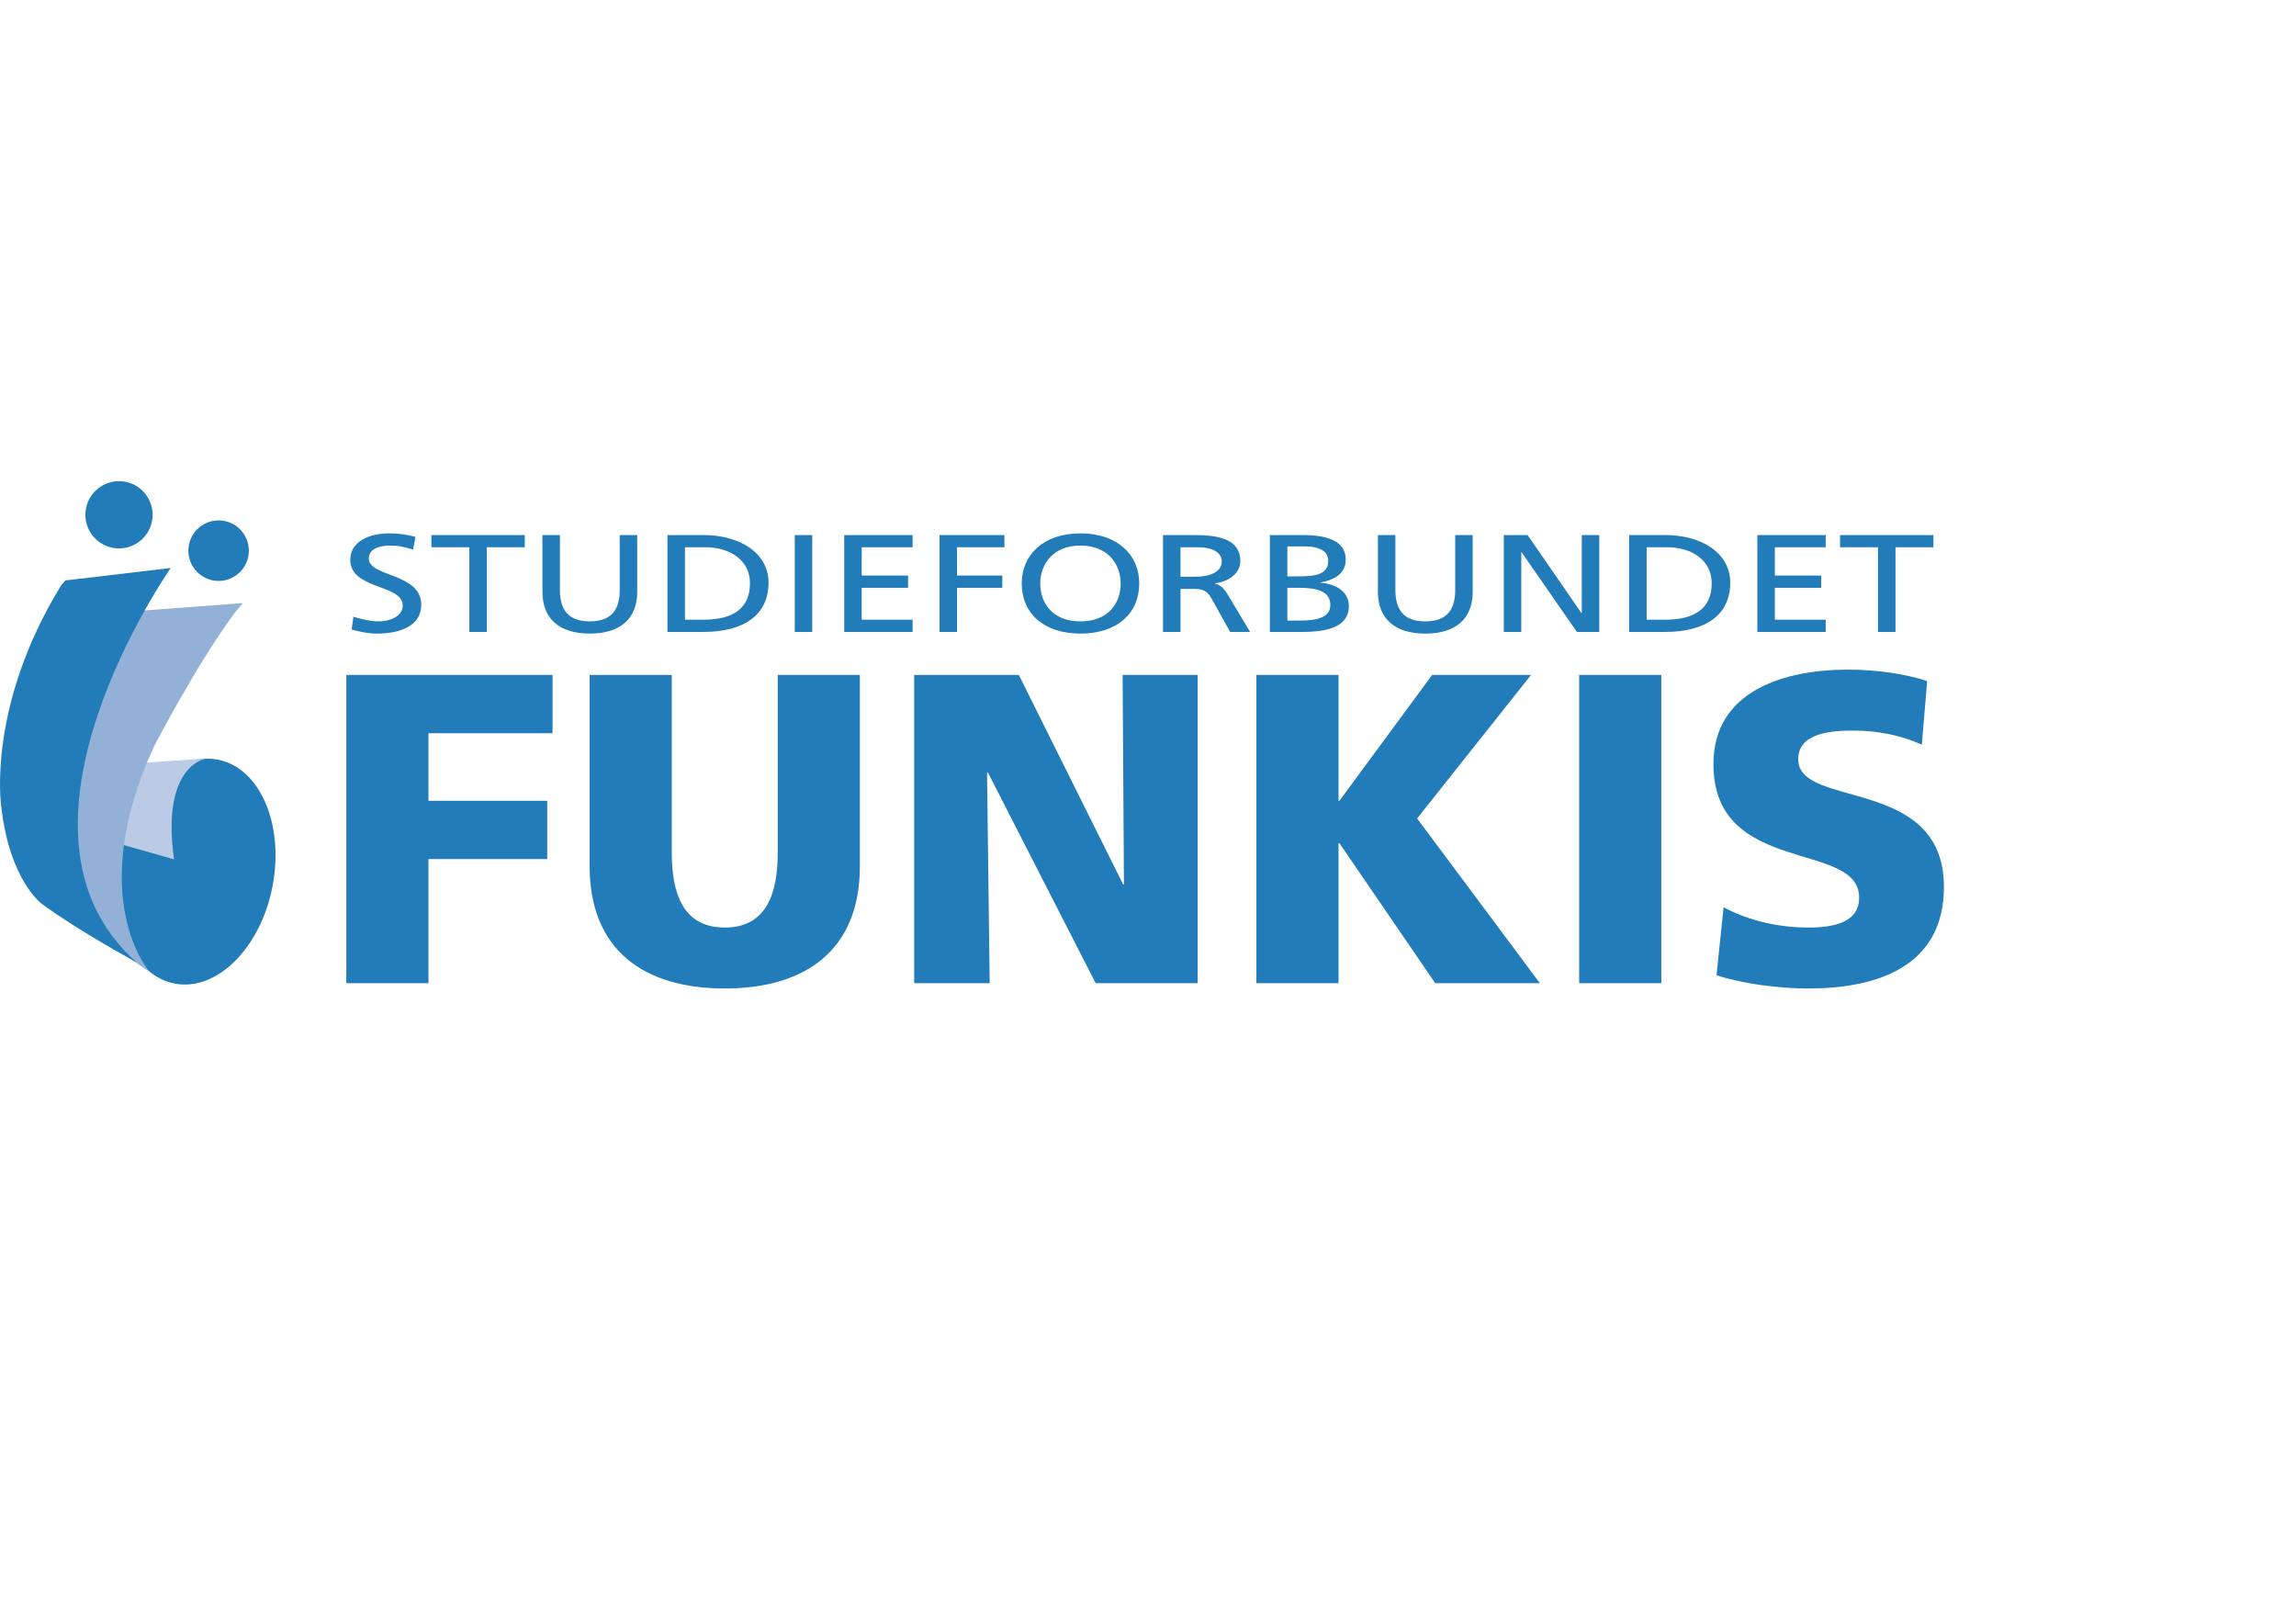
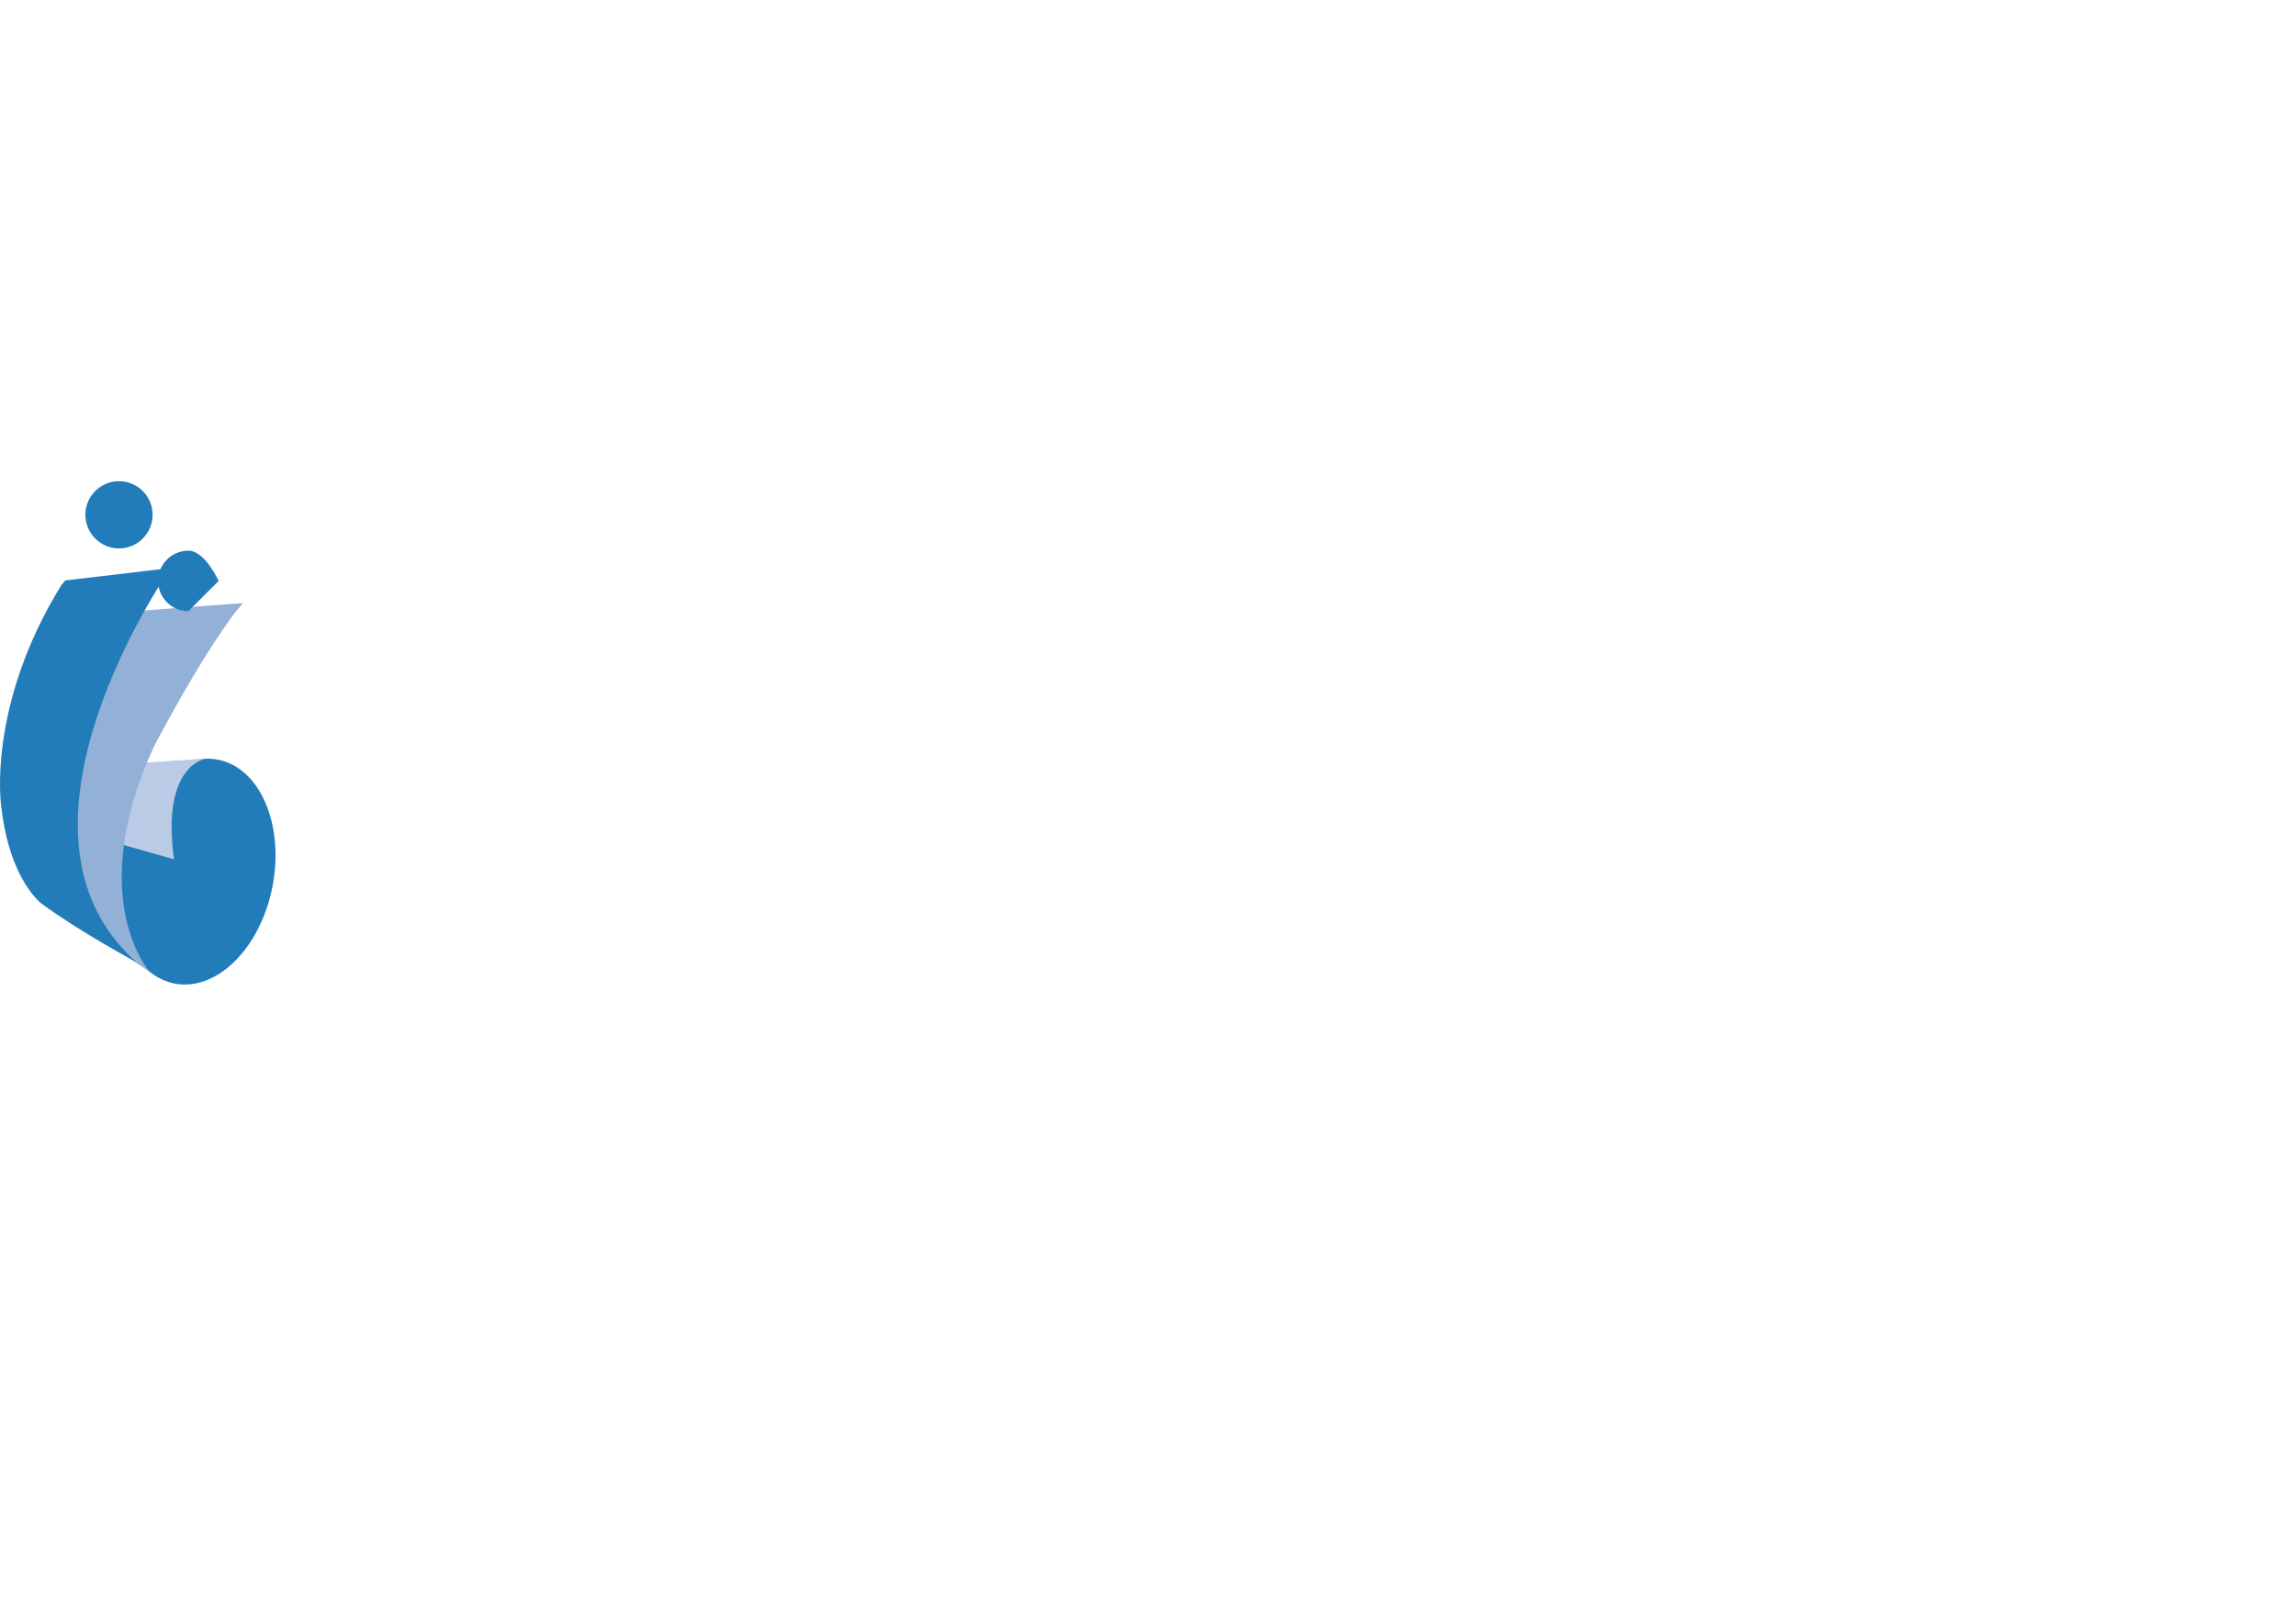
<svg xmlns="http://www.w3.org/2000/svg" id="a" width="208.895mm" height="145.658mm" viewBox="0 0 592.142 412.889">
  <defs>
    <style>.b{fill:#93b0d7;}.c{fill:#bbcbe5;}.d{fill:#227cba;}.e{fill:none;}</style>
  </defs>
-   <path class="d" d="M484.34,162.953h4.509v-21.833h9.785v-3.149h-24.081v3.149h9.787v21.833Zm-31.118,0h17.633v-3.149h-13.122v-8.232h11.951v-3.15h-11.951v-7.302h13.122v-3.149h-17.633v24.982Zm-28.546-21.833h5.277c6.494,0,11.499,3.437,11.499,9.271,0,6.443-4.285,9.413-12.041,9.413h-4.735v-18.684Zm-4.51,21.833h9.291c10.372,0,16.776-4.331,16.776-12.705,0-7.695-7.441-12.276-16.776-12.276h-9.291v24.982Zm-32.333,0h4.509v-20.544h.09l14.251,20.544h5.772v-24.982h-4.509v20.114h-.09l-13.889-20.114h-6.134v24.982Zm-8.027-24.982h-4.509v14.173c0,4.796-1.894,8.089-7.711,8.089s-7.712-3.293-7.712-8.089v-14.173h-4.509v14.638c0,7.016,4.465,10.774,12.222,10.774s12.221-3.758,12.221-10.774v-14.638Zm-47.803,2.934h4.736c2.615,0,5.817,.751,5.817,3.722,0,3.686-3.699,4.008-8.072,4.008h-2.481v-7.731Zm0,10.666h2.931c3.879,0,8.163,.537,8.163,4.402,0,3.365-3.653,4.045-7.711,4.045h-3.383v-8.447Zm-4.509,11.381h8.388c6.404,0,11.996-1.289,11.996-6.657,0-3.508-3.021-5.727-7.306-6.013v-.071c3.969-.788,6.495-2.506,6.495-5.942,0-4.618-4.51-6.299-11.049-6.299h-8.523v24.982Zm-23.045-21.833h4.33c4.149,0,6.313,1.432,6.313,3.687,0,2.398-2.526,3.902-6.81,3.902h-3.834v-7.588Zm-4.509,21.833h4.509v-11.095h2.706c2.39,0,3.878,0,5.276,2.434l4.826,8.662h5.141l-5.954-9.95c-.992-1.538-1.669-2.076-3.066-2.505v-.071c3.653-.501,6.494-2.648,6.494-5.692,0-5.976-5.998-6.763-12.221-6.763h-7.712v24.982Zm-36.438-12.491c0,7.588,5.545,12.921,15.152,12.921s15.154-5.333,15.154-12.921c0-7.409-5.593-12.921-15.154-12.921s-15.152,5.513-15.152,12.921m4.779,0c0-5.082,3.428-9.807,10.372-9.771,6.946-.036,10.373,4.689,10.373,9.771,0,4.975-3.112,9.771-10.373,9.771s-10.372-4.797-10.372-9.771m-25.976,12.491h4.51v-11.381h11.681v-3.15h-11.681v-7.302h12.222v-3.149h-16.732v24.982Zm-24.578,0h17.633v-3.149h-13.123v-8.232h11.951v-3.15h-11.951v-7.302h13.123v-3.149h-17.633v24.982Zm-12.763,0h4.51v-24.983h-4.51v24.983Zm-28.32-21.833h5.276c6.495,0,11.501,3.437,11.501,9.271,0,6.443-4.285,9.413-12.042,9.413h-4.735v-18.684Zm-4.509,21.833h9.29c10.373,0,16.776-4.331,16.776-12.705,0-7.695-7.441-12.276-16.776-12.276h-9.29v24.982Zm-7.801-24.982h-4.51v14.173c0,4.796-1.894,8.089-7.712,8.089s-7.711-3.293-7.711-8.089v-14.173h-4.51v14.638c0,7.016,4.465,10.774,12.221,10.774s12.222-3.758,12.222-10.774v-14.638Zm-43.293,24.982h4.509v-21.833h9.787v-3.149h-24.082v3.149h9.787v21.833Zm-13.891-24.517c-2.165-.608-4.645-.895-6.72-.895-5.683,0-10.102,2.363-10.102,6.8,0,7.767,13.529,6.228,13.529,11.812,0,2.935-3.607,4.08-6.178,4.08-2.3,0-5.006-.716-6.539-1.218l-.451,3.329c2.075,.537,4.239,1.038,6.449,1.038,6.313,0,11.5-2.113,11.5-7.445,0-8.233-13.529-7.123-13.529-11.919,0-2.612,2.976-3.329,5.501-3.329,2.346,0,3.609,.322,5.909,1.037l.631-3.292Z" />
-   <path class="d" d="M442.69,251.482c7.061,2.278,16.286,3.415,23.688,3.415,17.652,0,34.963-5.58,34.963-26.194,0-28.697-37.582-20.042-37.582-32.911,0-6.947,8.883-7.402,14.236-7.402,6.036,0,12.185,1.139,17.651,3.644l1.368-16.399c-5.353-1.822-12.869-2.962-20.499-2.962-15.944,0-34.62,5.24-34.62,24.372,0,28.926,37.582,19.588,37.582,34.391,0,6.377-6.379,7.745-13.098,7.745-8.769,0-16.399-2.278-21.865-5.238l-1.823,17.539Zm-35.417,2.049h21.182v-79.49h-21.182v79.49Zm-83.246,0h21.181v-36.1h.229l24.712,36.1h26.99l-31.659-42.479,29.382-37.011h-25.511l-23.915,32.456h-.229v-32.456h-21.181v79.49Zm-88.259,0h19.474l-.684-54.322h.229l27.787,54.322h26.306v-79.49h-19.358l.342,53.981h-.229l-26.875-53.981h-26.99v79.49Zm-14.006-79.49h-21.182v45.78c0,10.477-2.847,19.36-13.666,19.36s-13.666-8.884-13.666-19.36v-45.78h-21.182v49.311c0,21.751,14.121,31.544,34.847,31.544s34.848-9.794,34.848-31.544v-49.311ZM89.317,253.531h21.182v-32h30.634v-15.034h-30.634v-17.423h32.001v-15.032h-53.182v79.49Z" />
  <path class="d" d="M70.266,228.626c3.094-15.916-3.167-30.613-14.024-32.723-10.857-2.111-22.988,8.558-26.082,24.475-3.094,15.915,3.989,31.133,14.845,33.245,10.857,2.11,22.167-9.08,25.26-24.997" />
  <path class="c" d="M15.114,198.228l38.193-2.659s-11.856,1.306-8.425,26.019l-36.008-10.214,6.24-15.656" />
  <path class="b" d="M62.655,155.512l-31.332,2.343s-26.59,29.22-21.315,62.431c0,0,1.477,12.028,9.265,16.927-.939-.387-.875-.313,19.329,13.415,0,0-16.894-18.945,1.062-58.03,0,0,11.146-21.589,21.026-34.764l1.966-2.322Z" />
  <path class="d" d="M30.689,141.416c4.788,0,8.669-3.882,8.669-8.669s-3.881-8.67-8.669-8.67-8.669,3.882-8.669,8.67,3.881,8.669,8.669,8.669" />
-   <path class="d" d="M56.38,149.802c4.309,0,7.802-3.493,7.802-7.802s-3.493-7.802-7.802-7.802-7.802,3.494-7.802,7.802,3.493,7.802,7.802,7.802" />
+   <path class="d" d="M56.38,149.802s-3.493-7.802-7.802-7.802-7.802,3.494-7.802,7.802,3.493,7.802,7.802,7.802" />
  <path class="d" d="M16.831,149.676l27.208-3.213S-3.442,214.101,35.236,248.156c0,0-14.715-7.923-24.363-15.018,0,0-8.447-5.913-10.58-25.424,0,0-3.735-25.541,15.472-56.757l1.067-1.281Z" />
  <rect class="e" x="74.027" width="518.115" height="412.889" />
</svg>